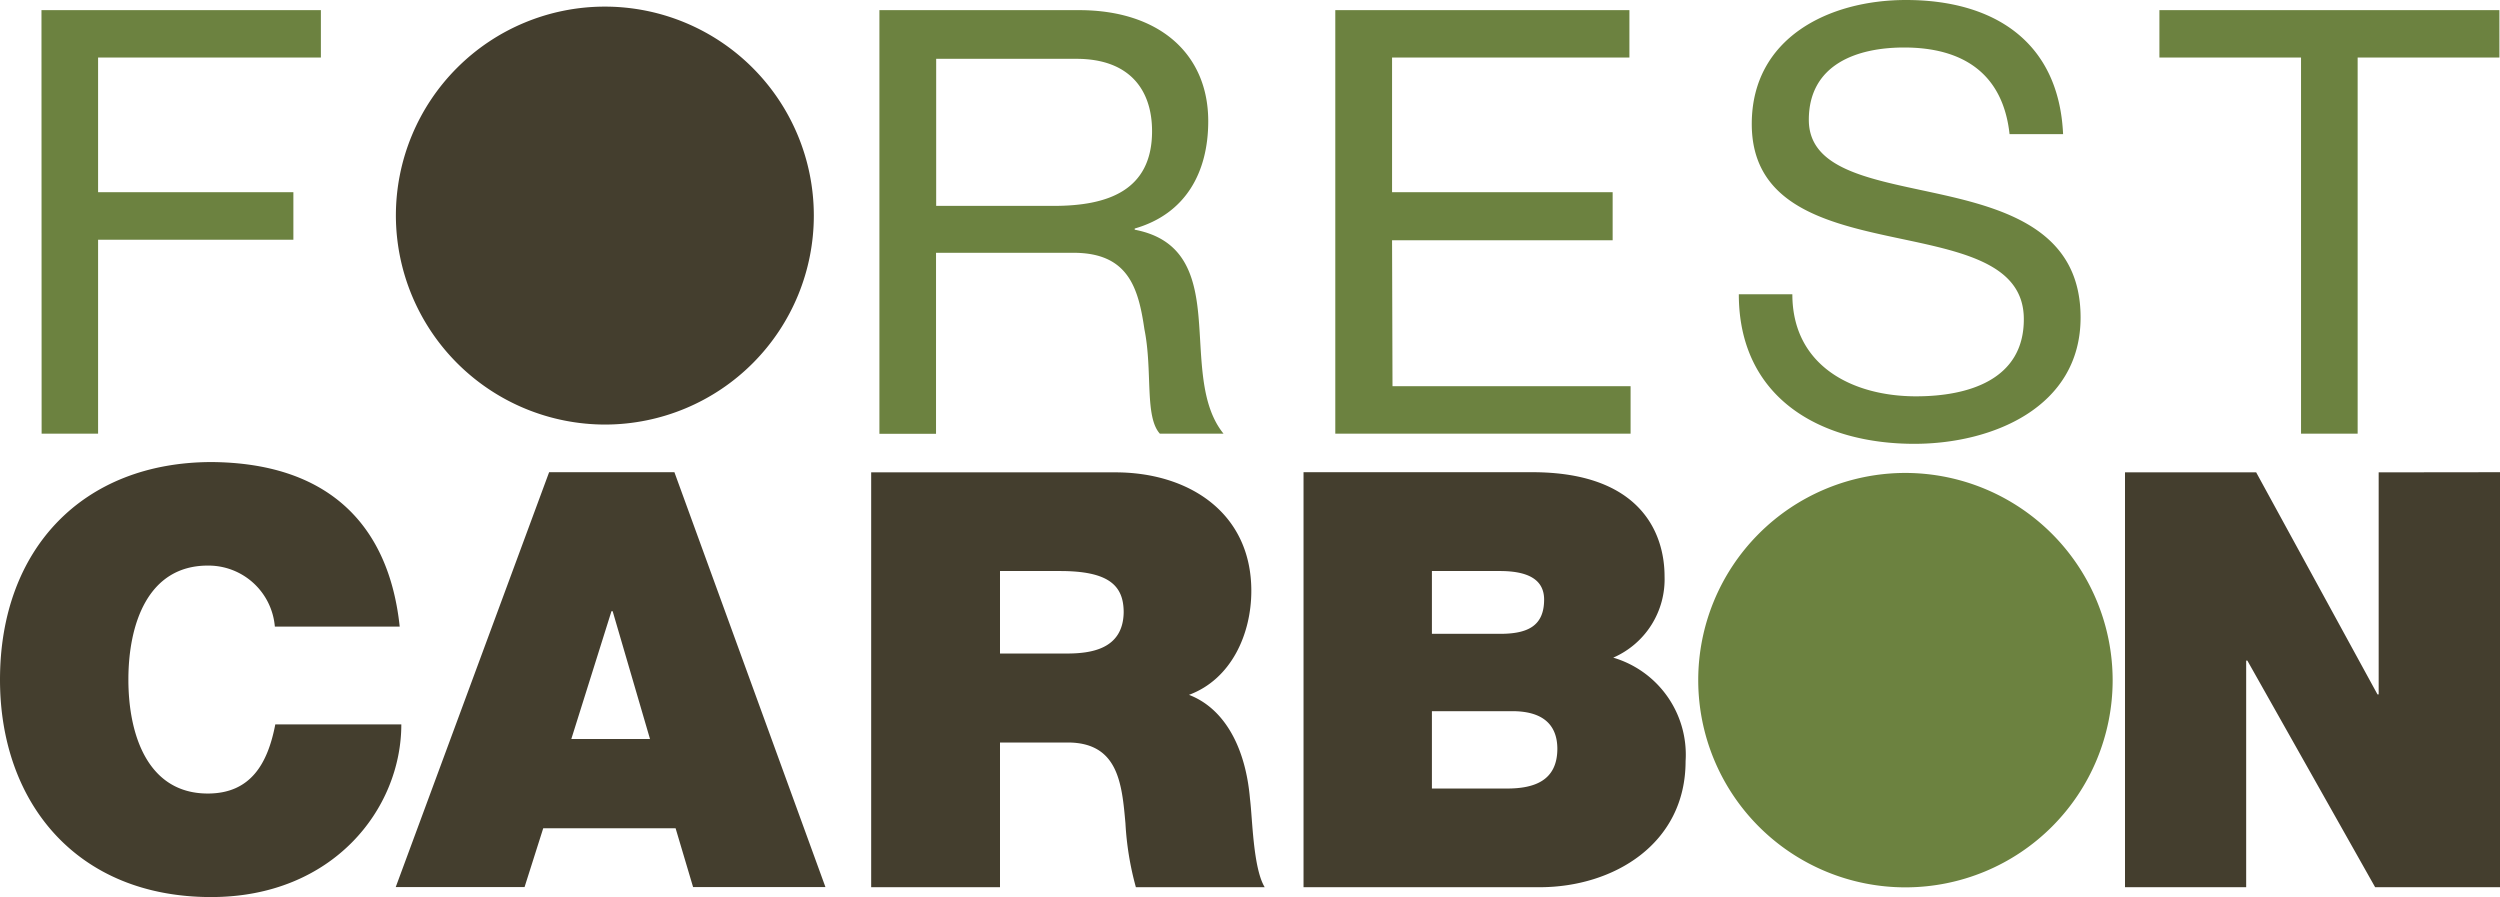
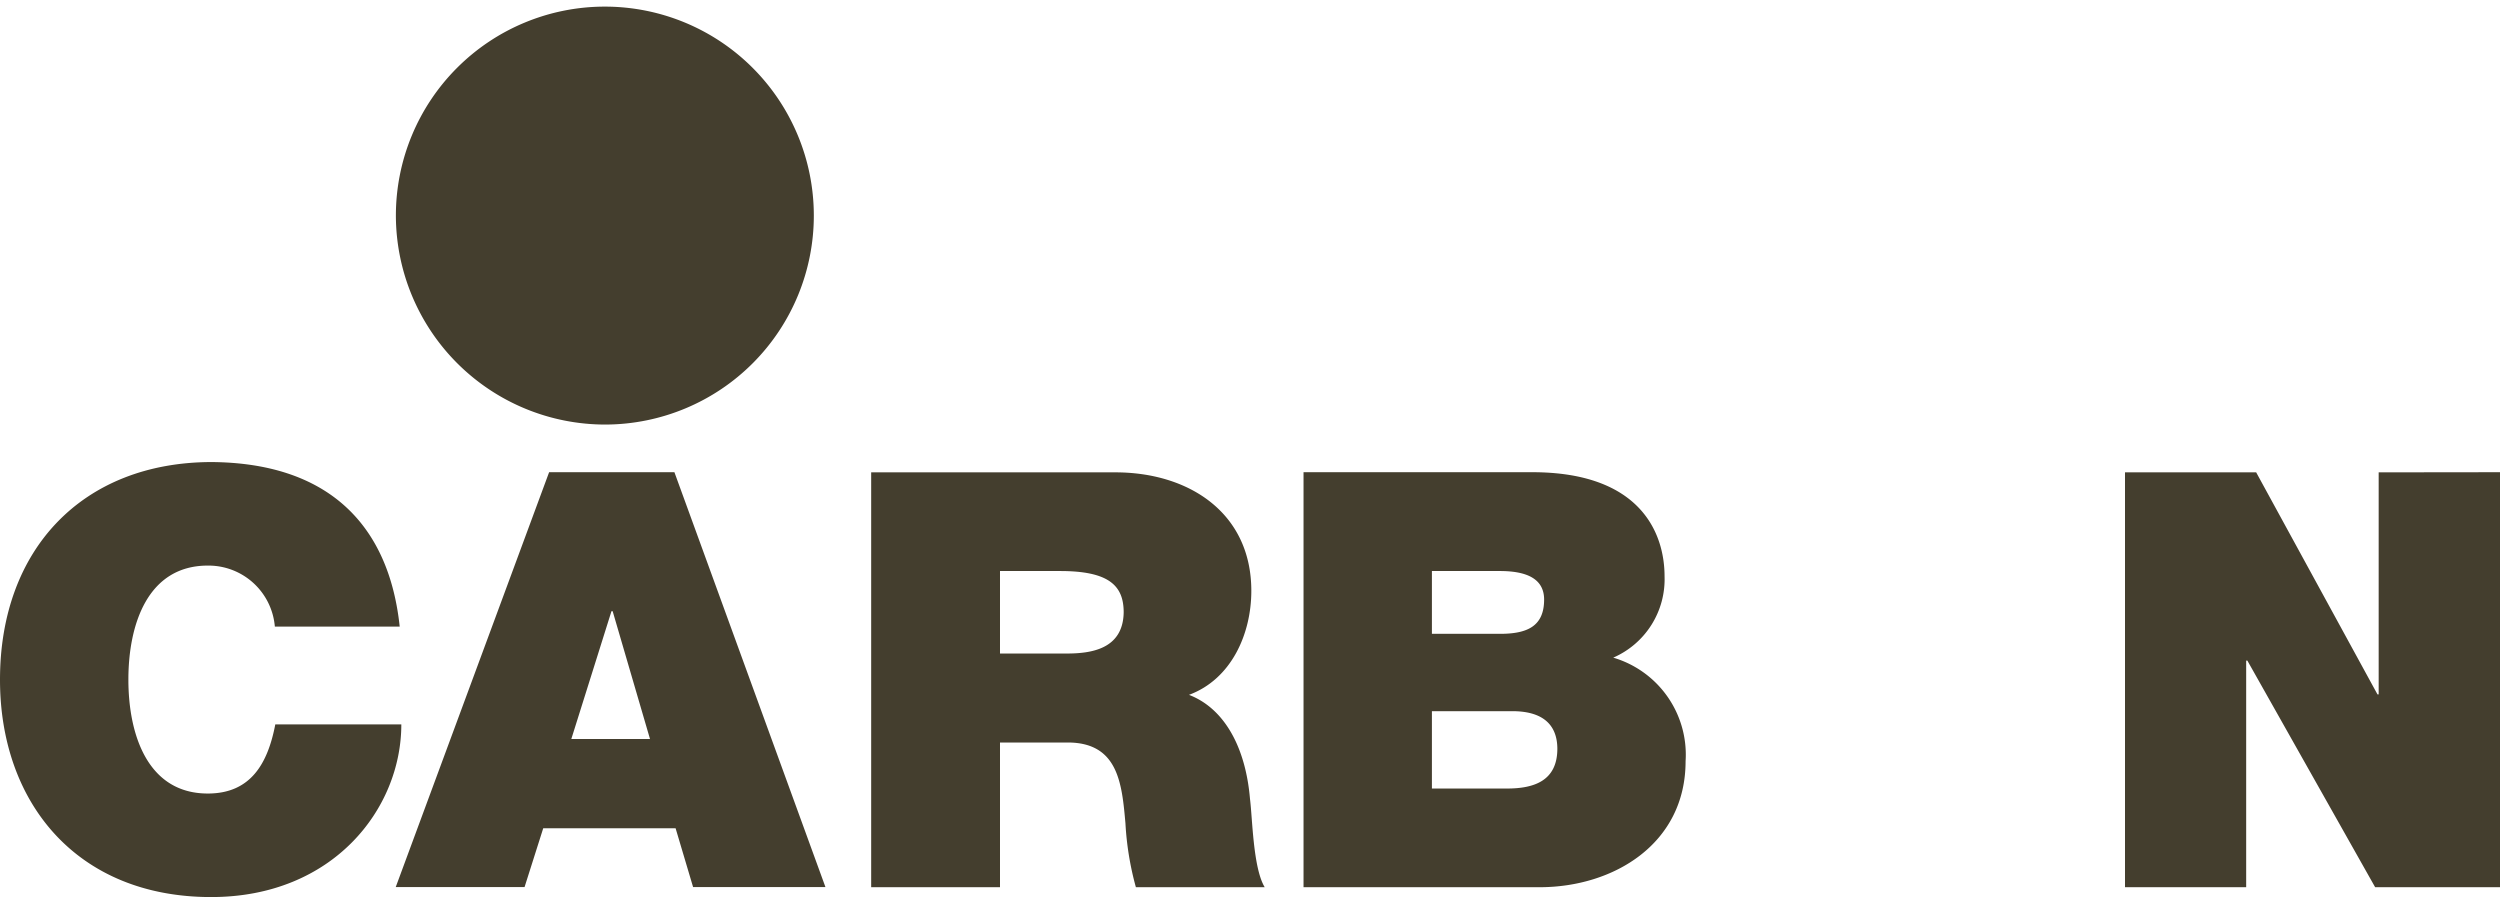
<svg xmlns="http://www.w3.org/2000/svg" viewBox="0 0 170 61">
  <defs>
    <style>.cls-1{fill:#443e2e;}.cls-2{fill:#6c8240;}</style>
  </defs>
  <title>Asset 1</title>
  <g id="Layer_2" data-name="Layer 2">
    <g id="Layer_1-2" data-name="Layer 1">
      <path class="cls-1" d="M18.72,49.26c-.51,2.65-1.66,4.7-4.59,4.7-4.09,0-5.4-4-5.4-7.75s1.31-7.75,5.4-7.75a4.53,4.53,0,0,1,4.56,4.15h8.49c-.75-7.07-5-11.14-12.81-11.19C5.63,31.44,0,37.33,0,46.22,0,54.56,5.2,61,14.36,61c8.29,0,12.93-6,12.93-11.74ZM37.34,32.11,26.91,60.32h8.76l1.27-4h9l1.19,4h9L45.86,32.11Zm1.51,18.14,2.73-8.69h.08l2.54,8.69Zm42-3c2.89-1.07,4.24-4.15,4.24-7.07,0-5.34-4.28-8.06-9.24-8.06H59.24V60.33H68V50.49H72.6c3.45,0,3.69,2.81,3.93,5.49a20.38,20.38,0,0,0,.71,4.35H86c-.79-1.3-.83-4.66-1-6C84.7,50.77,83.23,48.16,80.85,47.25Zm-8.33-2.81H68V38.83h4.09c3.33,0,4.32,1,4.32,2.81C76.37,44.17,74.15,44.44,72.52,44.44Zm37.18.28a5.81,5.81,0,0,0,3.49-5.53c0-2.89-1.59-7.08-9-7.08H88.64V60.33H104.7c5,0,9.92-2.93,9.92-8.57A6.88,6.88,0,0,0,109.7,44.72ZM97.37,38.83H102c1.79,0,3,.51,3,1.94,0,1.82-1.15,2.33-3,2.33H97.37Zm5.12,14.79H97.37V48.36h5.47c2.06,0,3.06.91,3.06,2.57C105.89,53.1,104.31,53.62,102.48,53.62Zm59.26-21.5v15.1h-.08l-8.25-15.1H144.5V60.33h8.24V44.92h.08l8.69,15.41H170V32.11ZM41.18,28.87A14.21,14.21,0,1,0,26.92,14.66,14.24,14.24,0,0,0,41.18,28.87Z" />
    </g>
    <g id="Layer_1_copy" data-name="Layer 1 copy">
-       <path class="cls-2" d="M2.83,29.49H6.67V16.3H19.95V13.07H6.67V3.91H21.82V.69h-19ZM77.16,15.62v-.08c3.48-1,5-3.84,5-7.3,0-4.6-3.36-7.55-8.78-7.55H59.8V29.5h3.85V17.19H73c3.72,0,4.41,2.38,4.82,5.2.57,2.83,0,5.93,1.05,7.1H83.2c-1.62-2-1.45-5.12-1.7-7.95S80.52,16.26,77.16,15.62ZM71.66,14h-8v-10H73.2c3.6,0,5.14,2.1,5.14,4.92C78.34,13,75.26,14,71.66,14Zm23,2.34h15V13.07h-15V3.91H110.8V.69h-20v28.8h20.08V26.26H94.69ZM130.3,26.95c-4.37,0-8.42-2.1-8.42-6.94h-3.64c0,7,5.47,10.17,11.94,10.17,5.27,0,11.3-2.46,11.3-8.59,0-5.65-4.61-7.26-9.23-8.31S123,11.7,123,8.15c0-3.75,3.24-4.92,6.48-4.92,4,0,6.72,1.77,7.17,5.89h3.64C140,2.78,135.52,0,129.61,0c-5.26,0-10.49,2.58-10.49,8.43,0,5.29,4.66,6.62,9.27,7.62s9.23,1.69,9.23,5.65C137.63,25.86,133.78,26.95,130.3,26.95ZM146.84.69V3.91h9.63V29.49h3.85V3.91h9.64V.69ZM129.52,32.16a14.09,14.09,0,1,0,14.14,14.09A14.11,14.11,0,0,0,129.52,32.16Z" />
-     </g>
+       </g>
  </g>
</svg>